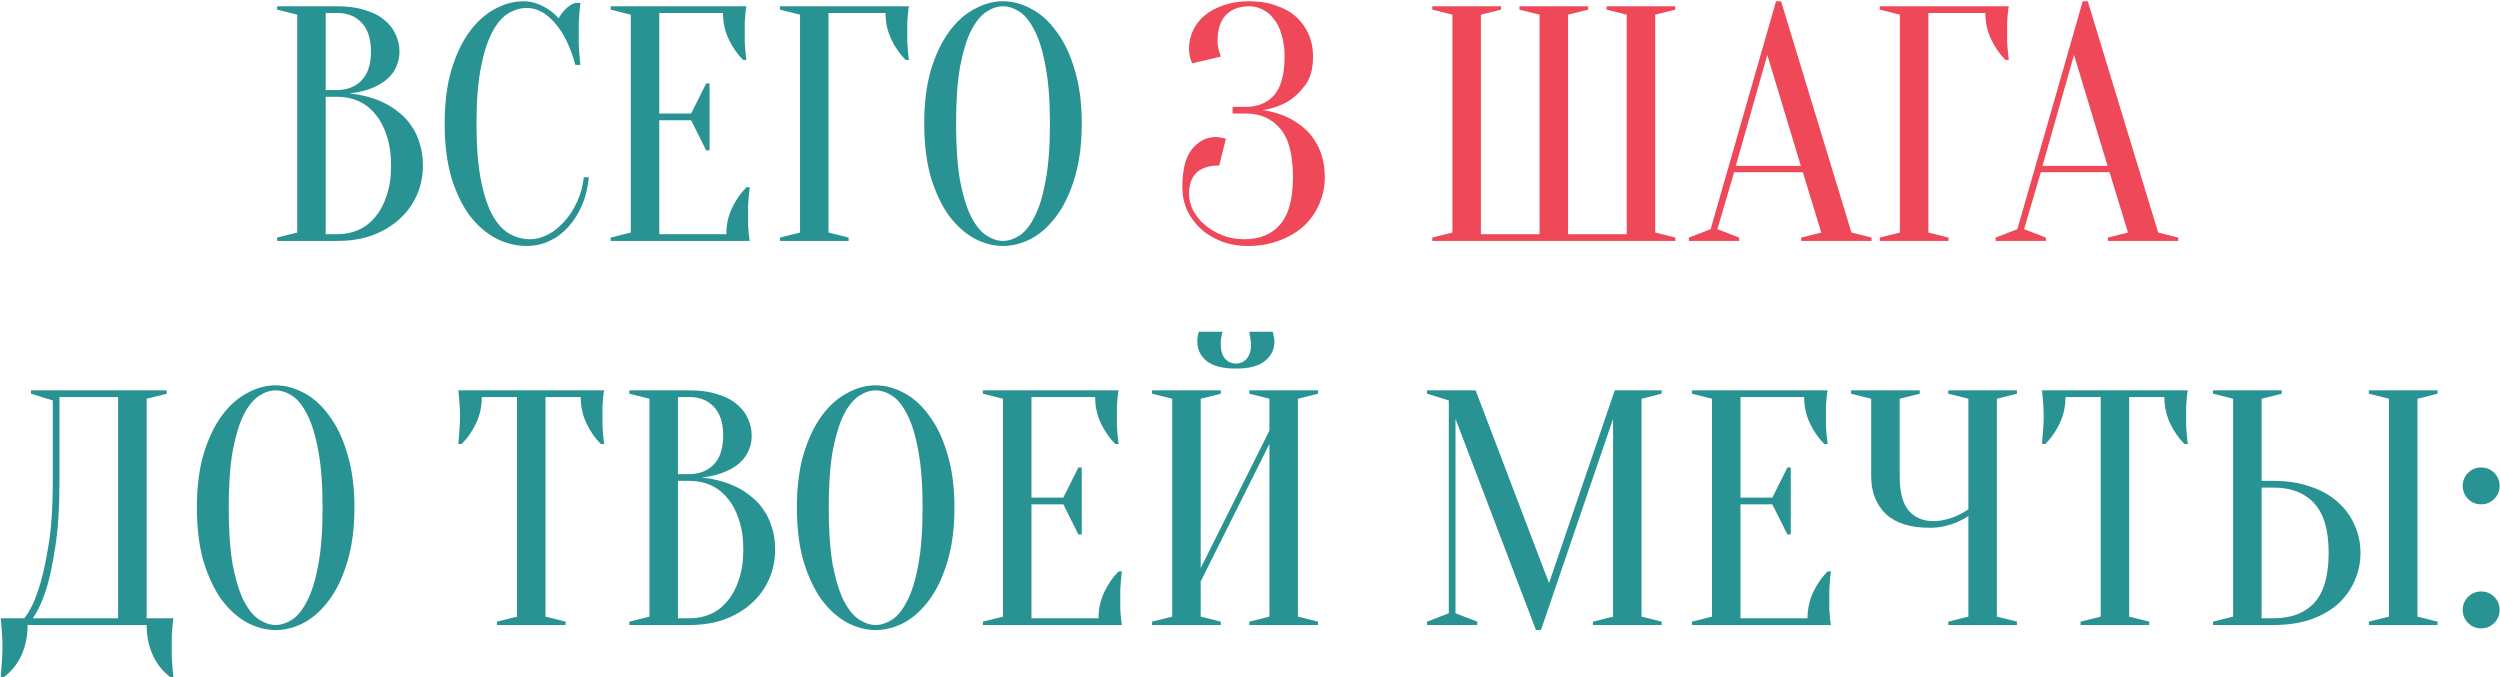
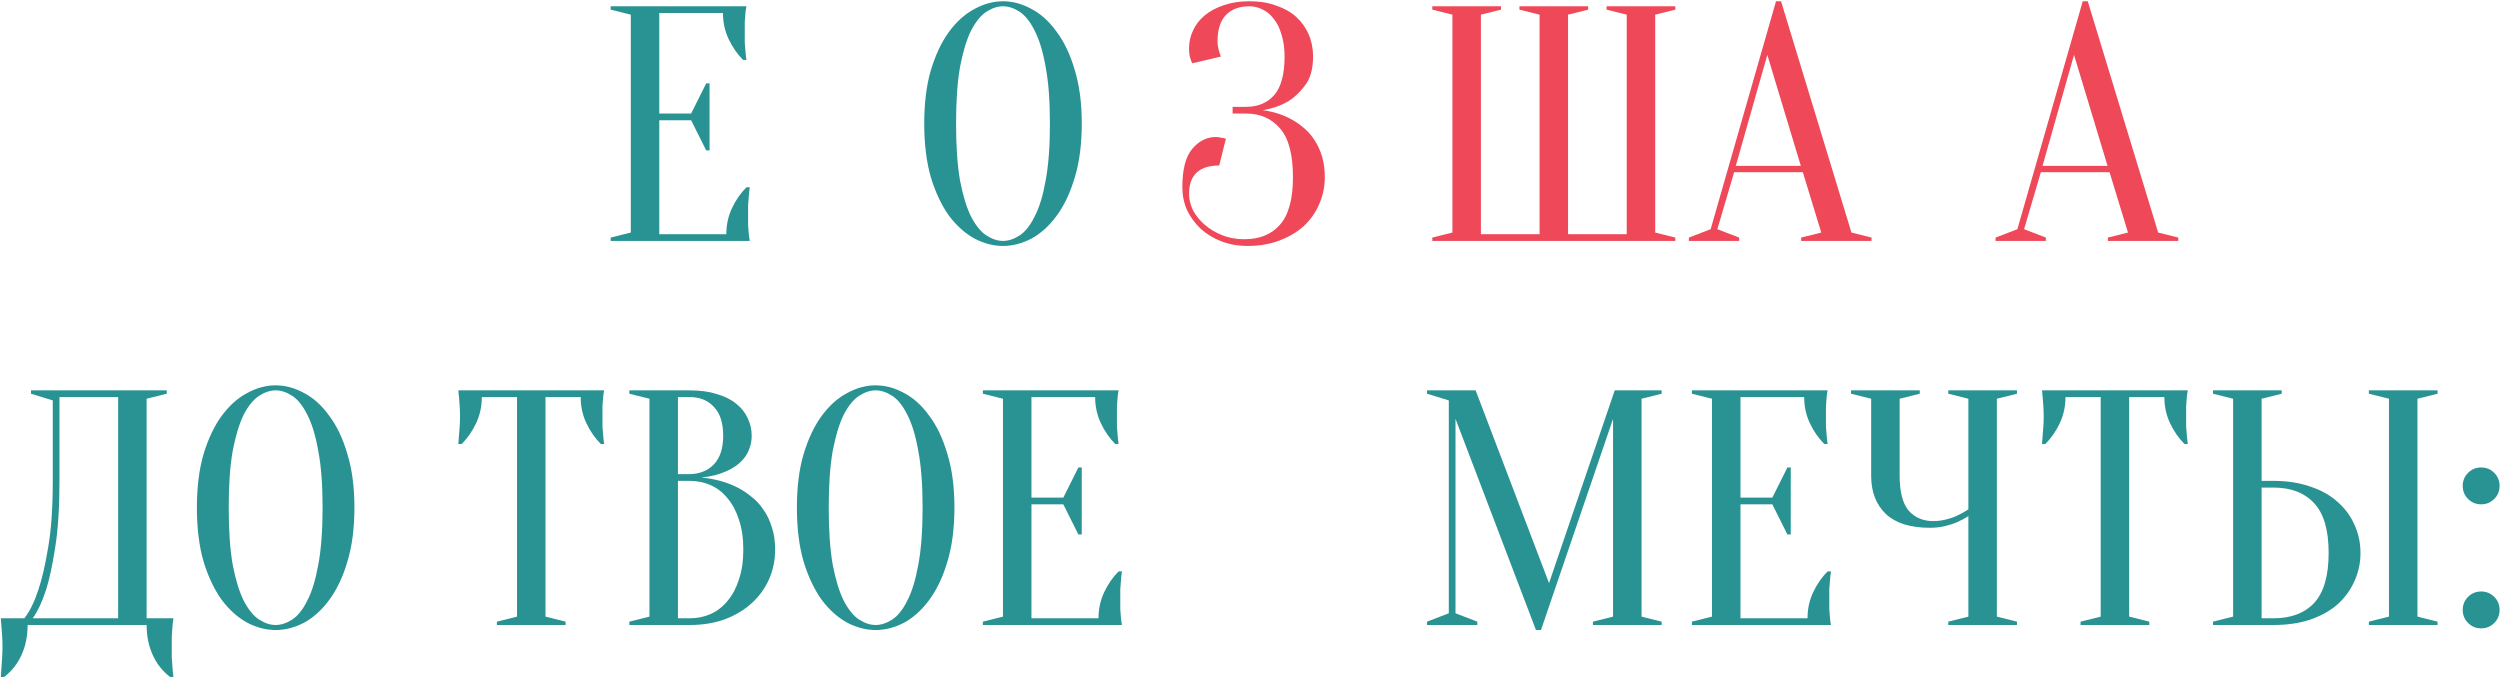
<svg xmlns="http://www.w3.org/2000/svg" width="716" height="194" viewBox="0 0 716 194" fill="none">
-   <path d="M79.367 69V68.04L85.127 66.6V4.2L79.367 2.76V1.8H96.647C99.655 1.8 102.247 2.152 104.423 2.856C106.663 3.496 108.519 4.424 109.991 5.64C111.463 6.792 112.551 8.168 113.255 9.768C114.023 11.304 114.407 12.968 114.407 14.76C114.407 16.168 114.183 17.416 113.735 18.504C113.351 19.592 112.807 20.552 112.103 21.384C111.463 22.152 110.695 22.856 109.799 23.496C108.967 24.072 108.103 24.552 107.207 24.936C105.095 25.896 102.695 26.504 100.007 26.76C103.975 27.144 107.495 28.136 110.567 29.736C111.911 30.44 113.191 31.304 114.407 32.328C115.687 33.288 116.807 34.504 117.767 35.976C118.791 37.384 119.591 39.048 120.167 40.968C120.807 42.824 121.127 44.968 121.127 47.4C121.127 50.408 120.551 53.224 119.399 55.848C118.247 58.472 116.583 60.776 114.407 62.76C112.295 64.68 109.735 66.216 106.727 67.368C103.719 68.456 100.359 69 96.647 69H79.367ZM93.287 27.72V67.08H96.647C98.823 67.08 100.839 66.664 102.695 65.832C104.551 65 106.151 63.752 107.495 62.088C108.903 60.424 109.991 58.376 110.759 55.944C111.591 53.512 112.007 50.664 112.007 47.4C112.007 44.136 111.591 41.288 110.759 38.856C109.991 36.424 108.903 34.376 107.495 32.712C106.151 31.048 104.551 29.8 102.695 28.968C100.839 28.136 98.823 27.72 96.647 27.72H93.287ZM93.287 25.8H96.647C99.527 25.736 101.831 24.808 103.559 23.016C105.351 21.16 106.247 18.408 106.247 14.76C106.247 11.112 105.351 8.36 103.559 6.504C101.831 4.648 99.527 3.72 96.647 3.72H93.287V25.8Z" fill="#299393" />
-   <path d="M150.876 2.28C149.084 2.28 147.324 2.792 145.596 3.816C143.868 4.84 142.332 6.632 140.988 9.192C139.644 11.688 138.556 15.08 137.724 19.368C136.892 23.592 136.476 28.936 136.476 35.4C136.476 41.864 136.892 47.24 137.724 51.528C138.556 55.752 139.676 59.144 141.084 61.704C142.492 64.2 144.124 65.96 145.98 66.984C147.836 68.008 149.788 68.52 151.836 68.52C153.5 68.52 155.196 68.072 156.924 67.176C158.652 66.28 160.22 65.032 161.628 63.432C163.1 61.832 164.316 59.944 165.276 57.768C166.3 55.592 166.94 53.256 167.196 50.76H168.636C168.38 53.64 167.74 56.296 166.716 58.728C165.692 61.096 164.38 63.176 162.78 64.968C161.244 66.696 159.452 68.04 157.404 69C155.356 69.96 153.18 70.44 150.876 70.44C147.868 70.44 144.956 69.736 142.14 68.328C139.324 66.856 136.796 64.68 134.556 61.8C132.38 58.856 130.62 55.208 129.276 50.856C127.996 46.44 127.356 41.288 127.356 35.4C127.356 29.512 127.996 24.392 129.276 20.04C130.62 15.624 132.348 11.976 134.46 9.096C136.636 6.152 139.068 3.976 141.756 2.568C144.444 1.096 147.164 0.36 149.916 0.36C151.452 0.36 152.828 0.616 154.044 1.128C155.324 1.64 156.412 2.216 157.308 2.856C158.332 3.56 159.228 4.36 159.996 5.256C160.508 4.296 161.18 3.4 162.012 2.568C162.908 1.672 163.836 1.096 164.796 0.84H166.236C166.108 1.8 166.012 2.76 165.948 3.72C165.884 4.616 165.82 5.576 165.756 6.6C165.756 7.56 165.756 8.52 165.756 9.48C165.756 10.568 165.756 11.656 165.756 12.744C165.82 13.768 165.884 14.728 165.948 15.624C166.012 16.648 166.108 17.64 166.236 18.6H164.796C163.324 13.288 161.34 9.256 158.844 6.504C156.412 3.688 153.756 2.28 150.876 2.28Z" fill="#299393" />
  <path d="M208.018 67.08C208.018 64.392 208.562 61.896 209.65 59.592C210.738 57.288 212.114 55.304 213.778 53.64H214.738C214.61 54.472 214.514 55.336 214.45 56.232C214.386 57 214.322 57.832 214.258 58.728C214.258 59.624 214.258 60.488 214.258 61.32C214.258 62.536 214.258 63.624 214.258 64.584C214.322 65.48 214.386 66.28 214.45 66.984C214.514 67.752 214.61 68.424 214.738 69H174.898V68.04L180.658 66.6V4.2L174.898 2.76V1.8H213.778C213.65 2.376 213.554 3.048 213.49 3.816C213.426 4.52 213.362 5.352 213.298 6.312C213.298 7.208 213.298 8.264 213.298 9.48C213.298 10.376 213.298 11.272 213.298 12.168C213.362 13 213.426 13.8 213.49 14.568C213.554 15.464 213.65 16.328 213.778 17.16H212.818C211.154 15.496 209.778 13.512 208.69 11.208C207.602 8.904 207.058 6.408 207.058 3.72H188.818V32.52H197.938L202.258 23.88H203.218V43.08H202.258L197.938 34.44H188.818V67.08H208.018Z" fill="#299393" />
-   <path d="M237.287 66.6L243.047 68.04V69H223.367V68.04L229.127 66.6V4.2L223.367 2.76V1.8H260.327C260.199 2.376 260.103 3.048 260.039 3.816C259.975 4.52 259.911 5.352 259.847 6.312C259.847 7.208 259.847 8.264 259.847 9.48C259.847 10.376 259.847 11.272 259.847 12.168C259.911 13 259.975 13.8 260.039 14.568C260.103 15.464 260.199 16.328 260.327 17.16H259.367C257.703 15.496 256.327 13.512 255.239 11.208C254.151 8.904 253.607 6.408 253.607 3.72H237.287V66.6Z" fill="#299393" />
  <path d="M309.819 35.4C309.819 41.288 309.147 46.44 307.803 50.856C306.523 55.208 304.795 58.856 302.619 61.8C300.507 64.68 298.107 66.856 295.419 68.328C292.731 69.736 290.011 70.44 287.259 70.44C284.507 70.44 281.787 69.736 279.099 68.328C276.411 66.856 273.979 64.68 271.803 61.8C269.691 58.856 267.963 55.208 266.619 50.856C265.339 46.44 264.699 41.288 264.699 35.4C264.699 29.512 265.339 24.392 266.619 20.04C267.963 15.624 269.691 11.976 271.803 9.096C273.979 6.152 276.411 3.976 279.099 2.568C281.787 1.096 284.507 0.36 287.259 0.36C290.011 0.36 292.731 1.096 295.419 2.568C298.107 3.976 300.507 6.152 302.619 9.096C304.795 11.976 306.523 15.624 307.803 20.04C309.147 24.392 309.819 29.512 309.819 35.4ZM300.699 35.4C300.699 28.808 300.283 23.368 299.451 19.08C298.683 14.728 297.627 11.272 296.283 8.712C295.003 6.152 293.563 4.36 291.963 3.336C290.363 2.312 288.795 1.8 287.259 1.8C285.723 1.8 284.155 2.312 282.555 3.336C280.955 4.36 279.483 6.152 278.139 8.712C276.859 11.272 275.803 14.728 274.971 19.08C274.203 23.368 273.819 28.808 273.819 35.4C273.819 41.992 274.203 47.464 274.971 51.816C275.803 56.104 276.859 59.528 278.139 62.088C279.483 64.648 280.955 66.44 282.555 67.464C284.155 68.488 285.723 69 287.259 69C288.795 69 290.363 68.488 291.963 67.464C293.563 66.44 295.003 64.648 296.283 62.088C297.627 59.528 298.683 56.104 299.451 51.816C300.283 47.464 300.699 41.992 300.699 35.4Z" fill="#299393" />
  <path d="M357.823 1.8C354.943 1.8 352.703 2.632 351.103 4.296C349.503 5.96 348.703 8.488 348.703 11.88C348.703 12.84 348.863 13.8 349.183 14.76C349.311 15.272 349.471 15.752 349.663 16.2L341.503 18.12C341.311 17.864 341.151 17.512 341.023 17.064C340.703 16.296 340.543 15.208 340.543 13.8C340.543 12.008 340.927 10.312 341.695 8.712C342.463 7.048 343.583 5.608 345.055 4.392C346.527 3.176 348.319 2.216 350.431 1.512C352.607 0.744 355.071 0.36 357.823 0.36C360.703 0.36 363.263 0.776 365.503 1.608C367.807 2.376 369.727 3.464 371.263 4.872C372.799 6.28 373.983 7.944 374.815 9.864C375.647 11.784 376.063 13.896 376.063 16.2C376.063 19.72 375.295 22.472 373.759 24.456C372.287 26.44 370.655 27.976 368.863 29.064C366.751 30.28 364.351 31.112 361.663 31.56C364.991 32.008 367.935 33 370.495 34.536C371.583 35.176 372.671 35.976 373.759 36.936C374.847 37.896 375.807 39.048 376.639 40.392C377.471 41.672 378.143 43.176 378.655 44.904C379.167 46.632 379.423 48.584 379.423 50.76C379.423 53.512 378.879 56.104 377.791 58.536C376.767 60.904 375.295 62.984 373.375 64.776C371.455 66.504 369.119 67.88 366.367 68.904C363.679 69.928 360.671 70.44 357.343 70.44C354.591 70.44 352.063 69.992 349.759 69.096C347.455 68.2 345.471 66.984 343.807 65.448C342.207 63.912 340.927 62.152 339.967 60.168C339.071 58.12 338.623 55.944 338.623 53.64C338.623 48.584 339.551 44.936 341.407 42.696C343.327 40.392 345.599 39.24 348.223 39.24C348.543 39.24 348.863 39.272 349.183 39.336C349.567 39.4 349.919 39.464 350.239 39.528C350.559 39.592 350.847 39.656 351.103 39.72L349.183 47.4C343.423 47.4 340.543 50.12 340.543 55.56C340.543 57.096 340.927 58.664 341.695 60.264C342.527 61.8 343.647 63.176 345.055 64.392C346.463 65.608 348.127 66.6 350.047 67.368C351.967 68.136 354.079 68.52 356.383 68.52C360.735 68.52 364.127 67.144 366.559 64.392C369.055 61.576 370.303 57.032 370.303 50.76C370.303 44.296 369.087 39.656 366.655 36.84C364.223 33.96 360.959 32.52 356.863 32.52H353.023V30.6H356.863C360.255 30.6 362.943 29.48 364.927 27.24C366.911 24.936 367.903 21.256 367.903 16.2C367.903 13.832 367.615 11.752 367.039 9.96C366.527 8.104 365.791 6.6 364.831 5.448C363.935 4.232 362.879 3.336 361.663 2.76C360.447 2.12 359.167 1.8 357.823 1.8Z" fill="#EE4859" />
  <path d="M449.091 4.2V67.08H465.891V4.2L460.131 2.76V1.8H479.811V2.76L474.051 4.2V66.6L479.811 68.04V69H410.211V68.04L415.971 66.6V4.2L410.211 2.76V1.8H429.891V2.76L424.131 4.2V67.08H440.931V4.2L435.171 2.76V1.8H454.851V2.76L449.091 4.2Z" fill="#EE4859" />
  <path d="M497.132 47.496H515.756L506.156 15.72L497.132 47.496ZM516.332 49.32H496.652L491.852 65.64L498.092 68.04V69H483.692V68.04L489.932 65.64L508.652 0.36H510.092L530.252 66.6L536.012 68.04V69H515.852V68.04L521.612 66.6L516.332 49.32Z" fill="#EE4859" />
-   <path d="M552.287 66.6L558.047 68.04V69H538.367V68.04L544.127 66.6V4.2L538.367 2.76V1.8H575.327C575.199 2.376 575.103 3.048 575.039 3.816C574.975 4.52 574.911 5.352 574.847 6.312C574.847 7.208 574.847 8.264 574.847 9.48C574.847 10.376 574.847 11.272 574.847 12.168C574.911 13 574.975 13.8 575.039 14.568C575.103 15.464 575.199 16.328 575.327 17.16H574.367C572.703 15.496 571.327 13.512 570.239 11.208C569.151 8.904 568.607 6.408 568.607 3.72H552.287V66.6Z" fill="#EE4859" />
  <path d="M584.976 47.496H603.6L594 15.72L584.976 47.496ZM604.176 49.32H584.496L579.696 65.64L585.936 68.04V69H571.536V68.04L577.776 65.64L596.496 0.36H597.936L618.096 66.6L623.856 68.04V69H603.696V68.04L609.456 66.6L604.176 49.32Z" fill="#EE4859" />
  <path d="M7.914 179C7.914 182.136 7.338 184.984 6.186 187.544C5.034 190.104 3.37 192.216 1.194 193.88H0.234C0.298 192.984 0.362 192.024 0.426 191C0.49 190.168 0.554 189.24 0.618 188.216C0.682 187.192 0.714 186.2 0.714 185.24C0.714 184.152 0.682 183.128 0.618 182.168C0.554 181.208 0.49 180.344 0.426 179.576C0.362 178.68 0.298 177.848 0.234 177.08H6.954C8.49 175.16 9.834 172.44 10.986 168.92C12.01 165.912 12.938 161.912 13.77 156.92C14.666 151.864 15.114 145.464 15.114 137.72V114.68L8.874 112.76V111.8H47.754V112.76L41.994 114.2V177.08H49.674C49.546 177.848 49.45 178.68 49.386 179.576C49.322 180.344 49.258 181.208 49.194 182.168C49.194 183.128 49.194 184.152 49.194 185.24C49.194 186.2 49.194 187.192 49.194 188.216C49.258 189.24 49.322 190.168 49.386 191C49.45 192.024 49.546 192.984 49.674 193.88H48.714C46.538 192.216 44.874 190.104 43.722 187.544C42.57 184.984 41.994 182.136 41.994 179H7.914ZM17.034 137.72C17.034 145.464 16.618 151.864 15.786 156.92C15.018 161.912 14.154 165.912 13.194 168.92C12.042 172.44 10.762 175.16 9.354 177.08H33.834V113.72H17.034V137.72Z" fill="#299393" />
  <path d="M101.507 145.4C101.507 151.288 100.835 156.44 99.491 160.856C98.211 165.208 96.483 168.856 94.307 171.8C92.195 174.68 89.795 176.856 87.107 178.328C84.419 179.736 81.699 180.44 78.947 180.44C76.195 180.44 73.475 179.736 70.787 178.328C68.099 176.856 65.667 174.68 63.491 171.8C61.379 168.856 59.651 165.208 58.307 160.856C57.027 156.44 56.387 151.288 56.387 145.4C56.387 139.512 57.027 134.392 58.307 130.04C59.651 125.624 61.379 121.976 63.491 119.096C65.667 116.152 68.099 113.976 70.787 112.568C73.475 111.096 76.195 110.36 78.947 110.36C81.699 110.36 84.419 111.096 87.107 112.568C89.795 113.976 92.195 116.152 94.307 119.096C96.483 121.976 98.211 125.624 99.491 130.04C100.835 134.392 101.507 139.512 101.507 145.4ZM92.387 145.4C92.387 138.808 91.971 133.368 91.139 129.08C90.371 124.728 89.315 121.272 87.971 118.712C86.691 116.152 85.251 114.36 83.651 113.336C82.051 112.312 80.483 111.8 78.947 111.8C77.411 111.8 75.843 112.312 74.243 113.336C72.643 114.36 71.171 116.152 69.827 118.712C68.547 121.272 67.491 124.728 66.659 129.08C65.891 133.368 65.507 138.808 65.507 145.4C65.507 151.992 65.891 157.464 66.659 161.816C67.491 166.104 68.547 169.528 69.827 172.088C71.171 174.648 72.643 176.44 74.243 177.464C75.843 178.488 77.411 179 78.947 179C80.483 179 82.051 178.488 83.651 177.464C85.251 176.44 86.691 174.648 87.971 172.088C89.315 169.528 90.371 166.104 91.139 161.816C91.971 157.464 92.387 151.992 92.387 145.4Z" fill="#299393" />
  <path d="M156.231 176.6L161.991 178.04V179H142.311V178.04L148.071 176.6V113.72H137.991C137.991 116.408 137.447 118.904 136.359 121.208C135.271 123.512 133.895 125.496 132.231 127.16H131.271C131.335 126.328 131.399 125.464 131.463 124.568C131.527 123.8 131.591 123 131.655 122.168C131.719 121.272 131.751 120.376 131.751 119.48C131.751 118.264 131.719 117.208 131.655 116.312C131.591 115.352 131.527 114.52 131.463 113.816C131.399 113.048 131.335 112.376 131.271 111.8H173.031C172.903 112.376 172.807 113.048 172.743 113.816C172.679 114.52 172.615 115.352 172.551 116.312C172.551 117.208 172.551 118.264 172.551 119.48C172.551 120.376 172.551 121.272 172.551 122.168C172.615 123 172.679 123.8 172.743 124.568C172.807 125.464 172.903 126.328 173.031 127.16H172.071C170.407 125.496 169.031 123.512 167.943 121.208C166.855 118.904 166.311 116.408 166.311 113.72H156.231V176.6Z" fill="#299393" />
  <path d="M180.242 179V178.04L186.002 176.6V114.2L180.242 112.76V111.8H197.522C200.53 111.8 203.122 112.152 205.298 112.856C207.538 113.496 209.394 114.424 210.866 115.64C212.338 116.792 213.426 118.168 214.13 119.768C214.898 121.304 215.282 122.968 215.282 124.76C215.282 126.168 215.058 127.416 214.61 128.504C214.226 129.592 213.682 130.552 212.978 131.384C212.338 132.152 211.57 132.856 210.674 133.496C209.842 134.072 208.978 134.552 208.082 134.936C205.97 135.896 203.57 136.504 200.882 136.76C204.85 137.144 208.37 138.136 211.442 139.736C212.786 140.44 214.066 141.304 215.282 142.328C216.562 143.288 217.682 144.504 218.642 145.976C219.666 147.384 220.466 149.048 221.042 150.968C221.682 152.824 222.002 154.968 222.002 157.4C222.002 160.408 221.426 163.224 220.274 165.848C219.122 168.472 217.458 170.776 215.282 172.76C213.17 174.68 210.61 176.216 207.602 177.368C204.594 178.456 201.234 179 197.522 179H180.242ZM194.162 137.72V177.08H197.522C199.698 177.08 201.714 176.664 203.57 175.832C205.426 175 207.026 173.752 208.37 172.088C209.778 170.424 210.866 168.376 211.634 165.944C212.466 163.512 212.882 160.664 212.882 157.4C212.882 154.136 212.466 151.288 211.634 148.856C210.866 146.424 209.778 144.376 208.37 142.712C207.026 141.048 205.426 139.8 203.57 138.968C201.714 138.136 199.698 137.72 197.522 137.72H194.162ZM194.162 135.8H197.522C200.402 135.736 202.706 134.808 204.434 133.016C206.226 131.16 207.122 128.408 207.122 124.76C207.122 121.112 206.226 118.36 204.434 116.504C202.706 114.648 200.402 113.72 197.522 113.72H194.162V135.8Z" fill="#299393" />
  <path d="M273.351 145.4C273.351 151.288 272.679 156.44 271.335 160.856C270.055 165.208 268.327 168.856 266.151 171.8C264.039 174.68 261.639 176.856 258.951 178.328C256.263 179.736 253.543 180.44 250.791 180.44C248.039 180.44 245.319 179.736 242.631 178.328C239.943 176.856 237.511 174.68 235.335 171.8C233.223 168.856 231.495 165.208 230.151 160.856C228.871 156.44 228.231 151.288 228.231 145.4C228.231 139.512 228.871 134.392 230.151 130.04C231.495 125.624 233.223 121.976 235.335 119.096C237.511 116.152 239.943 113.976 242.631 112.568C245.319 111.096 248.039 110.36 250.791 110.36C253.543 110.36 256.263 111.096 258.951 112.568C261.639 113.976 264.039 116.152 266.151 119.096C268.327 121.976 270.055 125.624 271.335 130.04C272.679 134.392 273.351 139.512 273.351 145.4ZM264.231 145.4C264.231 138.808 263.815 133.368 262.983 129.08C262.215 124.728 261.159 121.272 259.815 118.712C258.535 116.152 257.095 114.36 255.495 113.336C253.895 112.312 252.327 111.8 250.791 111.8C249.255 111.8 247.687 112.312 246.087 113.336C244.487 114.36 243.015 116.152 241.671 118.712C240.391 121.272 239.335 124.728 238.503 129.08C237.735 133.368 237.351 138.808 237.351 145.4C237.351 151.992 237.735 157.464 238.503 161.816C239.335 166.104 240.391 169.528 241.671 172.088C243.015 174.648 244.487 176.44 246.087 177.464C247.687 178.488 249.255 179 250.791 179C252.327 179 253.895 178.488 255.495 177.464C257.095 176.44 258.535 174.648 259.815 172.088C261.159 169.528 262.215 166.104 262.983 161.816C263.815 157.464 264.231 151.992 264.231 145.4Z" fill="#299393" />
  <path d="M314.612 177.08C314.612 174.392 315.156 171.896 316.244 169.592C317.332 167.288 318.708 165.304 320.372 163.64H321.332C321.204 164.472 321.108 165.336 321.044 166.232C320.98 167 320.916 167.832 320.852 168.728C320.852 169.624 320.852 170.488 320.852 171.32C320.852 172.536 320.852 173.624 320.852 174.584C320.916 175.48 320.98 176.28 321.044 176.984C321.108 177.752 321.204 178.424 321.332 179H281.492V178.04L287.252 176.6V114.2L281.492 112.76V111.8H320.372C320.244 112.376 320.148 113.048 320.084 113.816C320.02 114.52 319.956 115.352 319.892 116.312C319.892 117.208 319.892 118.264 319.892 119.48C319.892 120.376 319.892 121.272 319.892 122.168C319.956 123 320.02 123.8 320.084 124.568C320.148 125.464 320.244 126.328 320.372 127.16H319.412C317.748 125.496 316.372 123.512 315.284 121.208C314.196 118.904 313.652 116.408 313.652 113.72H295.412V142.52H304.532L308.852 133.88H309.812V153.08H308.852L304.532 144.44H295.412V177.08H314.612Z" fill="#299393" />
-   <path d="M343.881 166.52V176.6L349.641 178.04V179H329.961V178.04L335.721 176.6V114.2L329.961 112.76V111.8H349.641V112.76L343.881 114.2V162.68L363.561 123.32V114.2L357.801 112.76V111.8H377.481V112.76L371.721 114.2V176.6L377.481 178.04V179H357.801V178.04L363.561 176.6V127.16L343.881 166.52ZM353.961 104.12C355.177 104.12 356.201 103.672 357.033 102.776C357.865 101.816 358.281 100.504 358.281 98.84C358.281 98.328 358.249 97.88 358.185 97.496C358.121 97.048 358.057 96.632 357.993 96.248C357.929 95.864 357.865 95.448 357.801 95H364.521C364.585 95.256 364.649 95.544 364.713 95.864C364.777 96.184 364.841 96.536 364.905 96.92C364.969 97.24 365.001 97.56 365.001 97.88C365.001 100.056 364.105 101.88 362.313 103.352C360.585 104.824 357.801 105.56 353.961 105.56C350.121 105.56 347.305 104.824 345.513 103.352C343.785 101.88 342.921 100.056 342.921 97.88C342.921 97.56 342.921 97.24 342.921 96.92C342.985 96.536 343.049 96.184 343.113 95.864C343.177 95.544 343.273 95.256 343.401 95H350.121C349.993 95.448 349.897 95.864 349.833 96.248C349.769 96.632 349.705 97.048 349.641 97.496C349.641 97.88 349.641 98.328 349.641 98.84C349.641 100.504 350.057 101.816 350.889 102.776C351.721 103.672 352.745 104.12 353.961 104.12Z" fill="#299393" />
  <path d="M462.459 111.8H475.899V112.76L470.139 114.2V176.6L475.899 178.04V179H456.219V178.04L461.979 176.6V119.96L441.339 180.44H439.899L416.859 119.96V175.64L423.099 178.04V179H408.699V178.04L414.939 175.64V114.68L408.699 112.76V111.8H422.619L443.643 167L462.459 111.8Z" fill="#299393" />
  <path d="M517.674 177.08C517.674 174.392 518.218 171.896 519.306 169.592C520.394 167.288 521.77 165.304 523.434 163.64H524.394C524.266 164.472 524.17 165.336 524.106 166.232C524.042 167 523.978 167.832 523.914 168.728C523.914 169.624 523.914 170.488 523.914 171.32C523.914 172.536 523.914 173.624 523.914 174.584C523.978 175.48 524.042 176.28 524.106 176.984C524.17 177.752 524.266 178.424 524.394 179H484.554V178.04L490.314 176.6V114.2L484.554 112.76V111.8H523.434C523.306 112.376 523.21 113.048 523.146 113.816C523.082 114.52 523.018 115.352 522.954 116.312C522.954 117.208 522.954 118.264 522.954 119.48C522.954 120.376 522.954 121.272 522.954 122.168C523.018 123 523.082 123.8 523.146 124.568C523.21 125.464 523.306 126.328 523.434 127.16H522.474C520.81 125.496 519.434 123.512 518.346 121.208C517.258 118.904 516.714 116.408 516.714 113.72H498.474V142.52H507.594L511.914 133.88H512.874V153.08H511.914L507.594 144.44H498.474V177.08H517.674Z" fill="#299393" />
  <path d="M563.743 147.8C562.783 148.44 561.727 149.016 560.575 149.528C559.551 149.976 558.367 150.36 557.023 150.68C555.679 151 554.239 151.16 552.703 151.16C547.135 151.16 542.943 149.848 540.127 147.224C537.311 144.536 535.903 140.888 535.903 136.28V114.2L530.143 112.76V111.8H549.823V112.76L544.063 114.2V136.28C544.063 140.888 544.927 144.216 546.655 146.264C548.447 148.248 550.783 149.24 553.663 149.24C554.943 149.24 556.191 149.08 557.407 148.76C558.687 148.44 559.775 148.056 560.671 147.608C561.759 147.096 562.783 146.52 563.743 145.88V114.2L557.983 112.76V111.8H577.663V112.76L571.903 114.2V176.6L577.663 178.04V179H557.983V178.04L563.743 176.6V147.8Z" fill="#299393" />
  <path d="M609.793 176.6L615.553 178.04V179H595.873V178.04L601.633 176.6V113.72H591.553C591.553 116.408 591.009 118.904 589.921 121.208C588.833 123.512 587.457 125.496 585.793 127.16H584.833C584.897 126.328 584.961 125.464 585.025 124.568C585.089 123.8 585.153 123 585.217 122.168C585.281 121.272 585.313 120.376 585.313 119.48C585.313 118.264 585.281 117.208 585.217 116.312C585.153 115.352 585.089 114.52 585.025 113.816C584.961 113.048 584.897 112.376 584.833 111.8H626.593C626.465 112.376 626.369 113.048 626.305 113.816C626.241 114.52 626.177 115.352 626.113 116.312C626.113 117.208 626.113 118.264 626.113 119.48C626.113 120.376 626.113 121.272 626.113 122.168C626.177 123 626.241 123.8 626.305 124.568C626.369 125.464 626.465 126.328 626.593 127.16H625.633C623.969 125.496 622.593 123.512 621.505 121.208C620.417 118.904 619.873 116.408 619.873 113.72H609.793V176.6Z" fill="#299393" />
  <path d="M692.364 176.6L698.124 178.04V179H678.444V178.04L684.204 176.6V114.2L678.444 112.76V111.8H698.124V112.76L692.364 114.2V176.6ZM651.084 137.72C655.052 137.72 658.572 138.264 661.644 139.352C664.78 140.376 667.404 141.848 669.516 143.768C671.628 145.624 673.228 147.8 674.316 150.296C675.468 152.792 676.044 155.48 676.044 158.36C676.044 161.24 675.468 163.928 674.316 166.424C673.228 168.92 671.628 171.128 669.516 173.048C667.404 174.904 664.78 176.376 661.644 177.464C658.572 178.488 655.052 179 651.084 179H633.804V178.04L639.564 176.6V114.2L633.804 112.76V111.8H653.484V112.76L647.724 114.2V137.72H651.084ZM647.724 177.08H651.084C656.14 177.08 660.044 175.608 662.796 172.664C665.548 169.656 666.924 164.888 666.924 158.36C666.924 151.832 665.548 147.096 662.796 144.152C660.044 141.144 656.14 139.64 651.084 139.64H647.724V177.08Z" fill="#299393" />
  <path d="M705.324 174.68C705.324 173.208 705.836 171.96 706.86 170.936C707.884 169.912 709.132 169.4 710.604 169.4C712.076 169.4 713.324 169.912 714.348 170.936C715.372 171.96 715.884 173.208 715.884 174.68C715.884 176.152 715.372 177.4 714.348 178.424C713.324 179.448 712.076 179.96 710.604 179.96C709.132 179.96 707.884 179.448 706.86 178.424C705.836 177.4 705.324 176.152 705.324 174.68ZM705.324 139.16C705.324 137.688 705.836 136.44 706.86 135.416C707.884 134.392 709.132 133.88 710.604 133.88C712.076 133.88 713.324 134.392 714.348 135.416C715.372 136.44 715.884 137.688 715.884 139.16C715.884 140.632 715.372 141.88 714.348 142.904C713.324 143.928 712.076 144.44 710.604 144.44C709.132 144.44 707.884 143.928 706.86 142.904C705.836 141.88 705.324 140.632 705.324 139.16Z" fill="#299393" />
</svg>